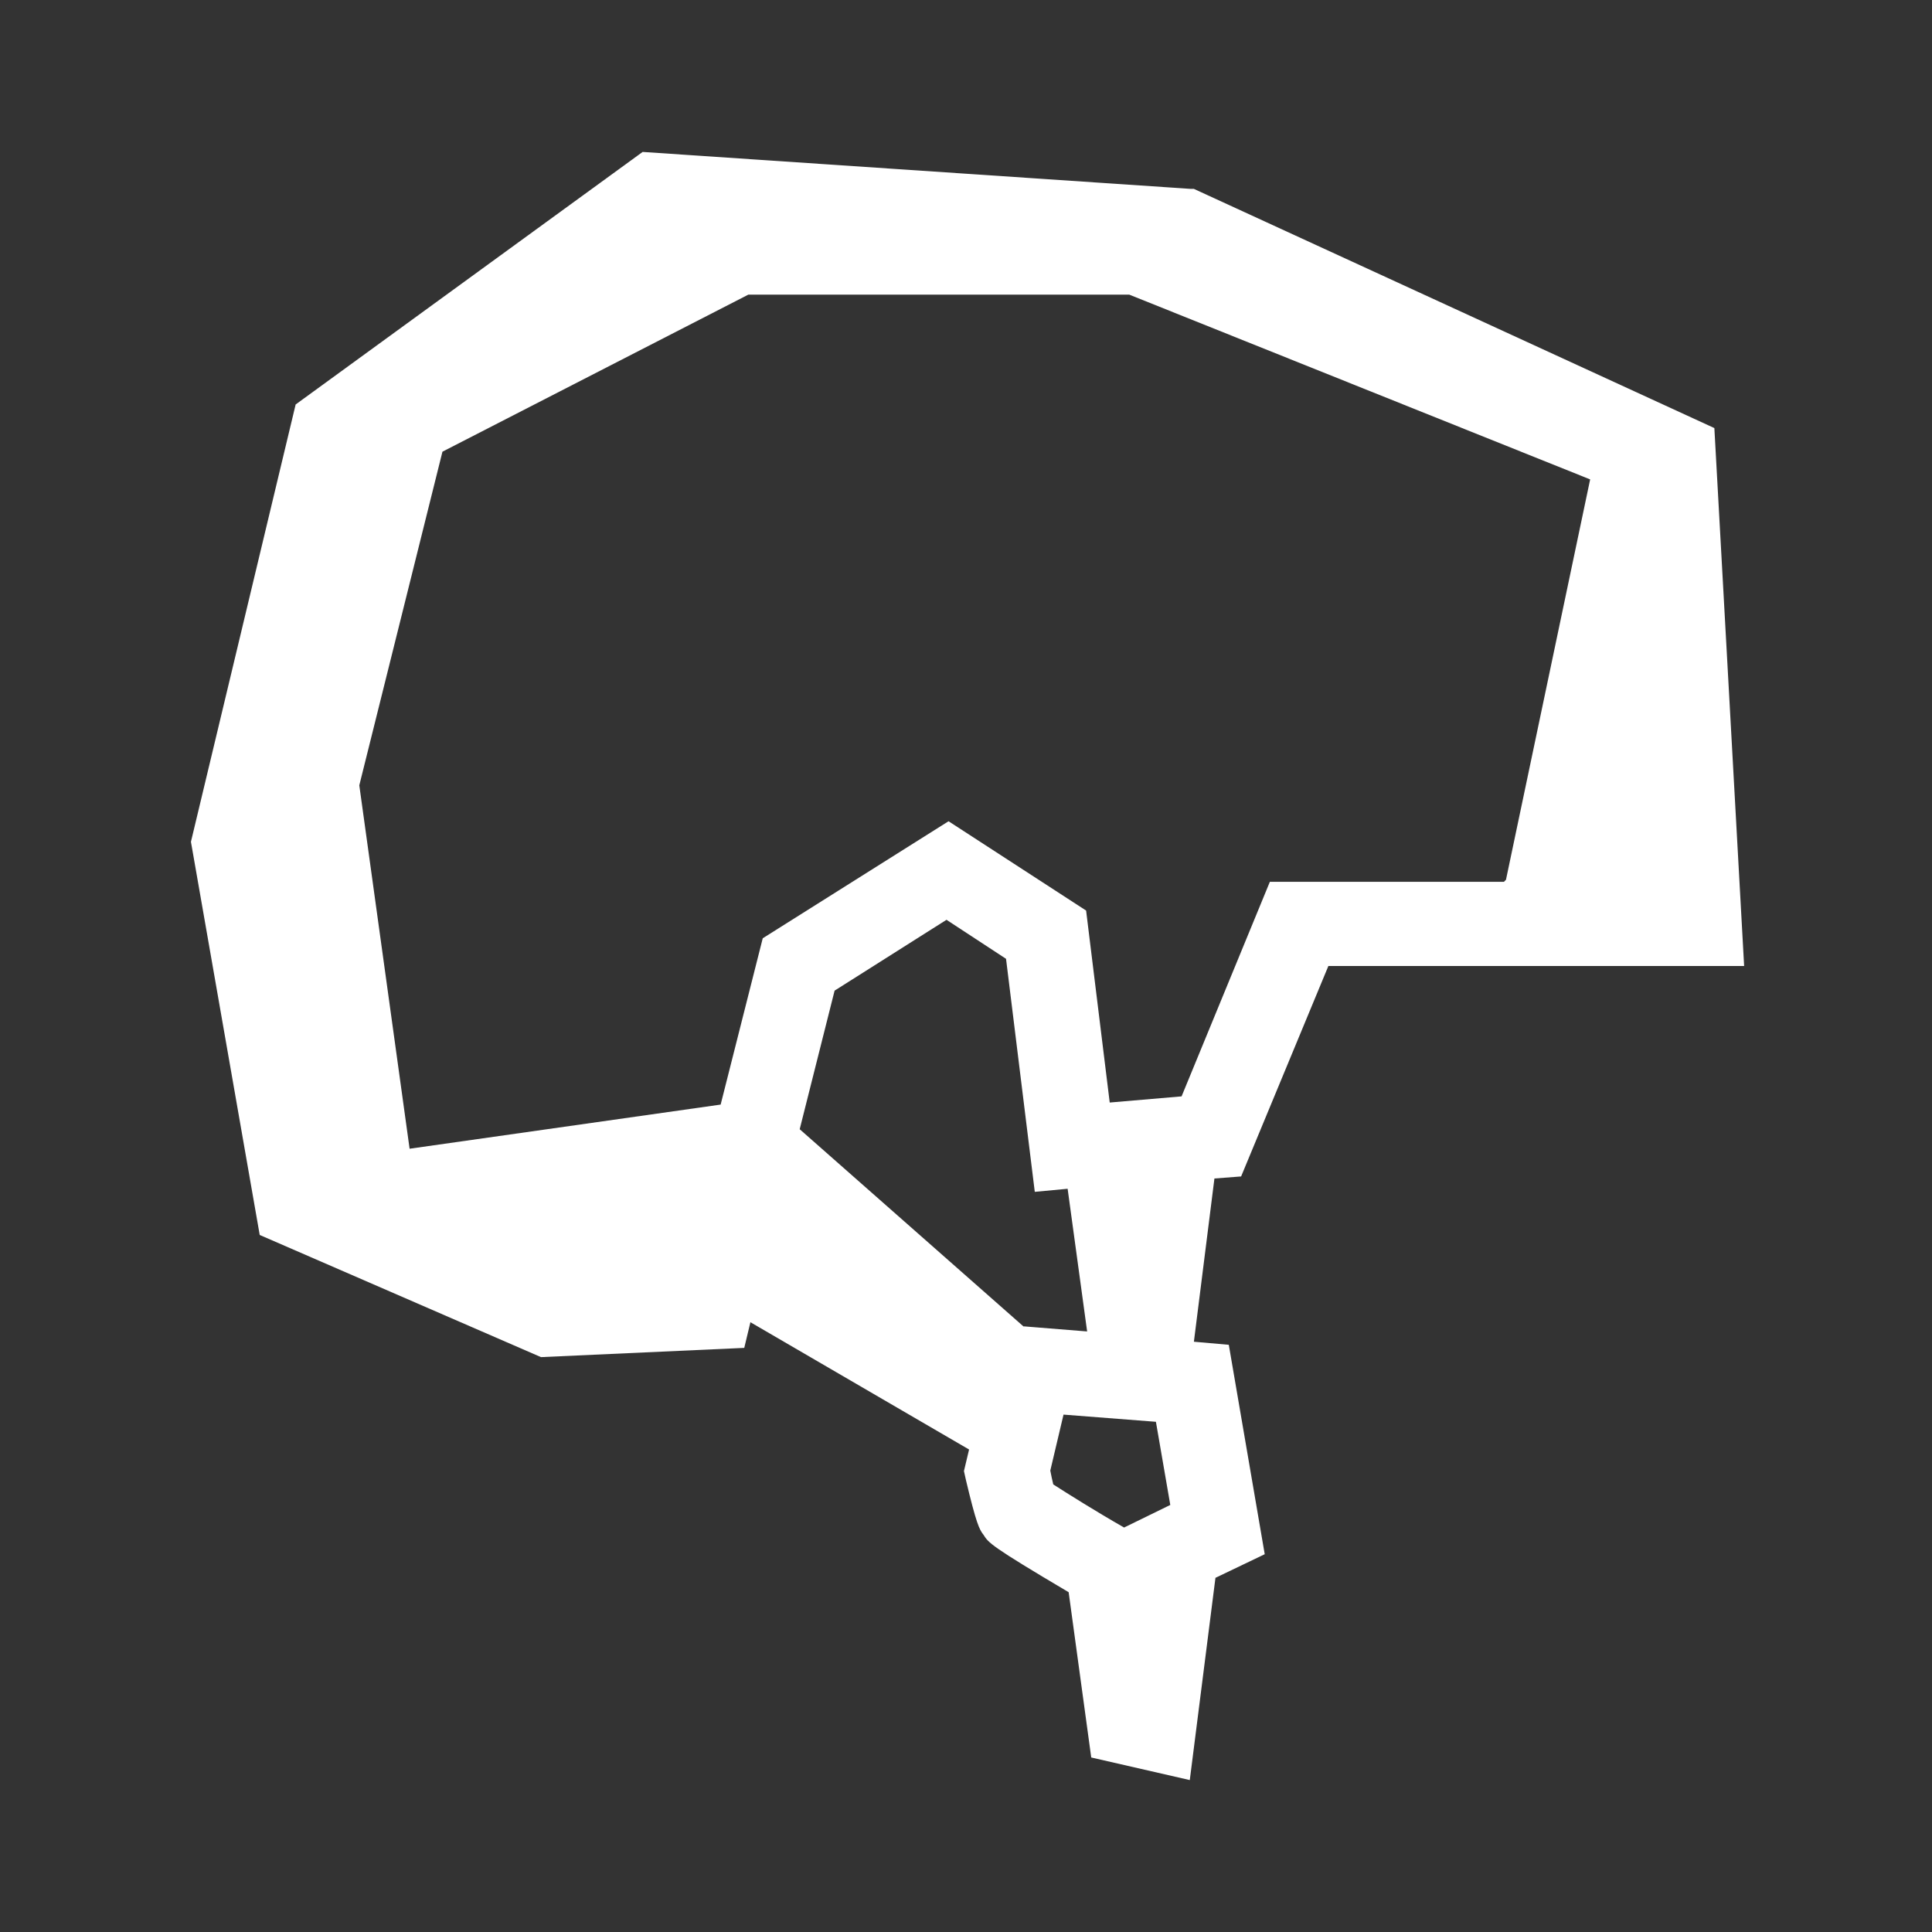
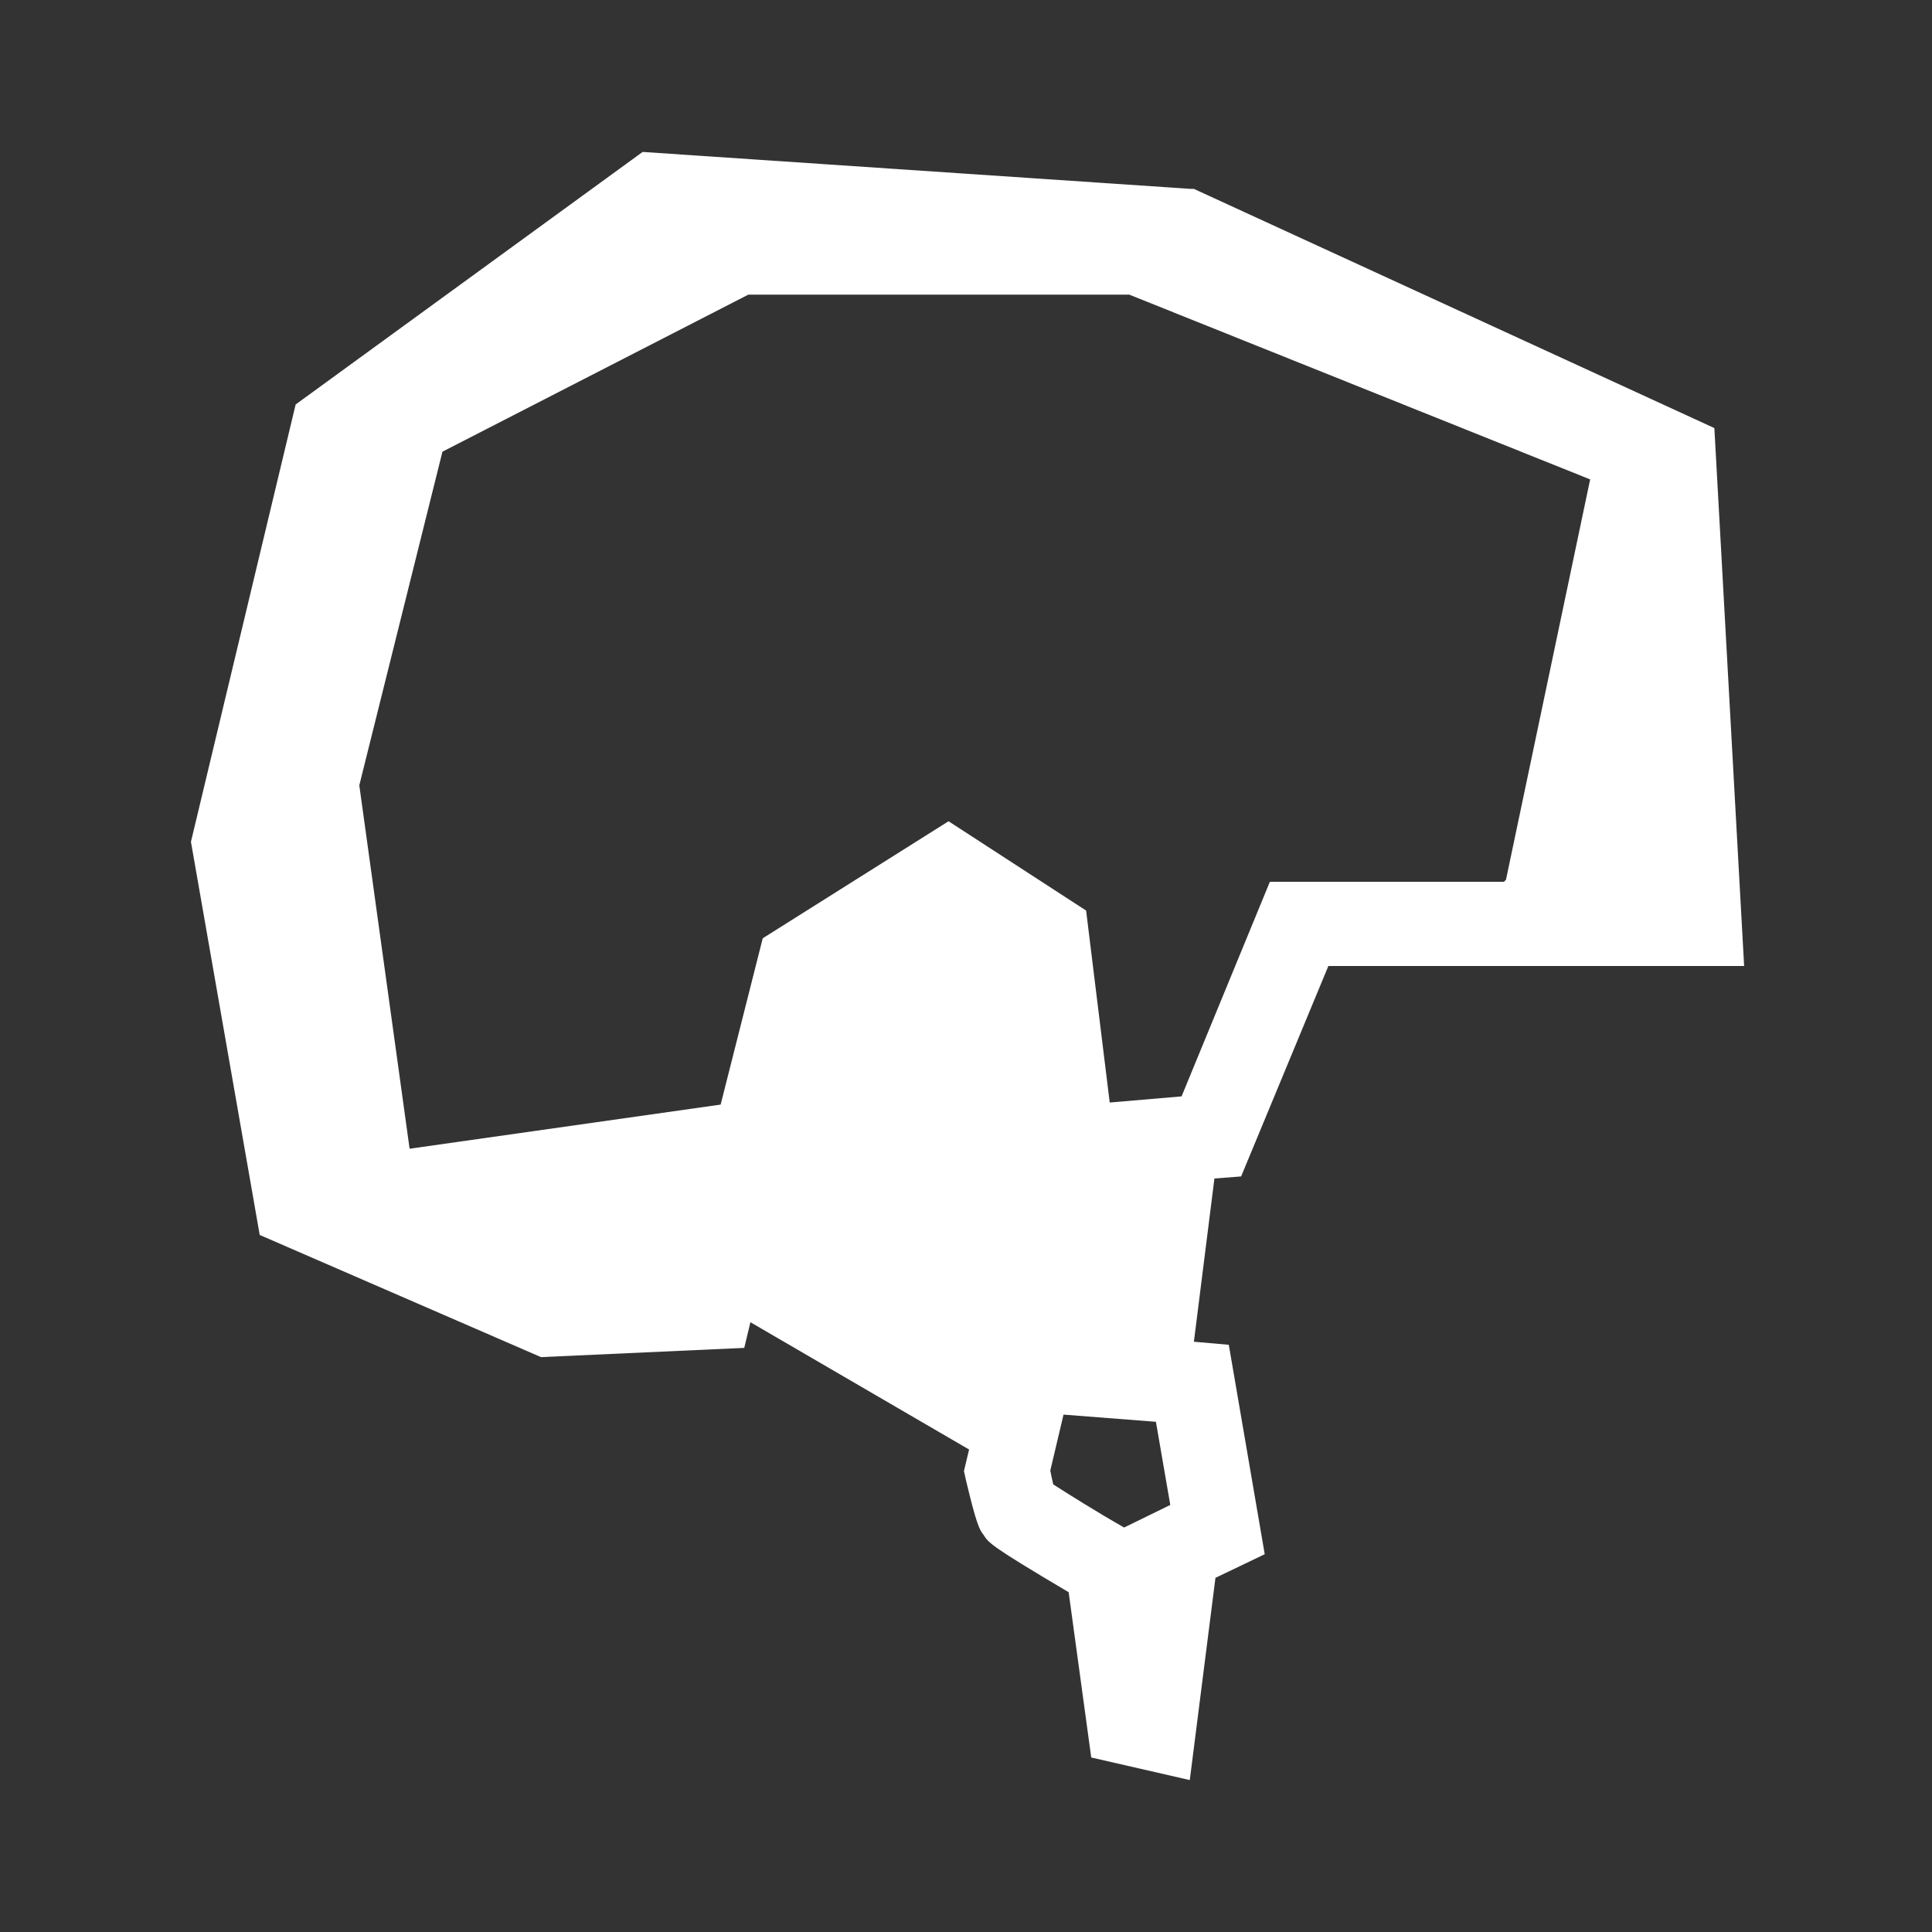
<svg xmlns="http://www.w3.org/2000/svg" id="Calque_1" data-name="Calque 1" viewBox="0 0 18.82 18.82">
  <rect x="0" y="0" width="18.82" height="18.82" fill="#333333" stroke="none" />
  <defs>
    <style>
      .cls-1 {
        fill: #fff;
      }
    </style>
  </defs>
-   <path class="cls-1" d="M11.6,1.84l-5.34-.36-3.38,2.46-1.02,4.26.67,3.83,2.74,1.19,1.98-.09.06-.25,2.13,1.24-.05.21.02.09c.1.42.13.48.17.53.05.08.07.11.83.56l.22,1.61.96.22.25-1.97.48-.23-.35-2.04-.34-.03.2-1.59.26-.02.85-2.05h4.05l-.29-5.24-5.07-2.33ZM10.23,14.33l.13-.55.9.07.14.81-.45.22c-.28-.16-.55-.33-.69-.42-.01-.04-.02-.09-.03-.14ZM9.98,12.93l-2.19-1.93.34-1.35,1.09-.69.58.38.28,2.27.32-.03.19,1.39-.62-.05ZM14.65,8.59h-2.28l-.86,2.09-.7.06-.23-1.87-1.34-.87-1.81,1.14-.41,1.62-3.03.43-.49-3.54.81-3.25,2.98-1.53h3.71s4.49,1.8,4.49,1.8l-.82,3.9Z" />
+   <path class="cls-1" d="M11.6,1.84l-5.34-.36-3.38,2.46-1.02,4.26.67,3.83,2.74,1.19,1.98-.09.06-.25,2.13,1.24-.05.21.02.09c.1.42.13.48.17.53.05.08.07.11.83.56l.22,1.61.96.22.25-1.97.48-.23-.35-2.04-.34-.03.2-1.59.26-.02.85-2.05h4.05l-.29-5.24-5.07-2.33ZM10.23,14.33l.13-.55.9.07.14.81-.45.22c-.28-.16-.55-.33-.69-.42-.01-.04-.02-.09-.03-.14ZM9.98,12.93ZM14.65,8.59h-2.28l-.86,2.09-.7.06-.23-1.87-1.34-.87-1.81,1.14-.41,1.62-3.03.43-.49-3.54.81-3.25,2.98-1.53h3.71s4.49,1.8,4.49,1.8l-.82,3.9Z" />
</svg>